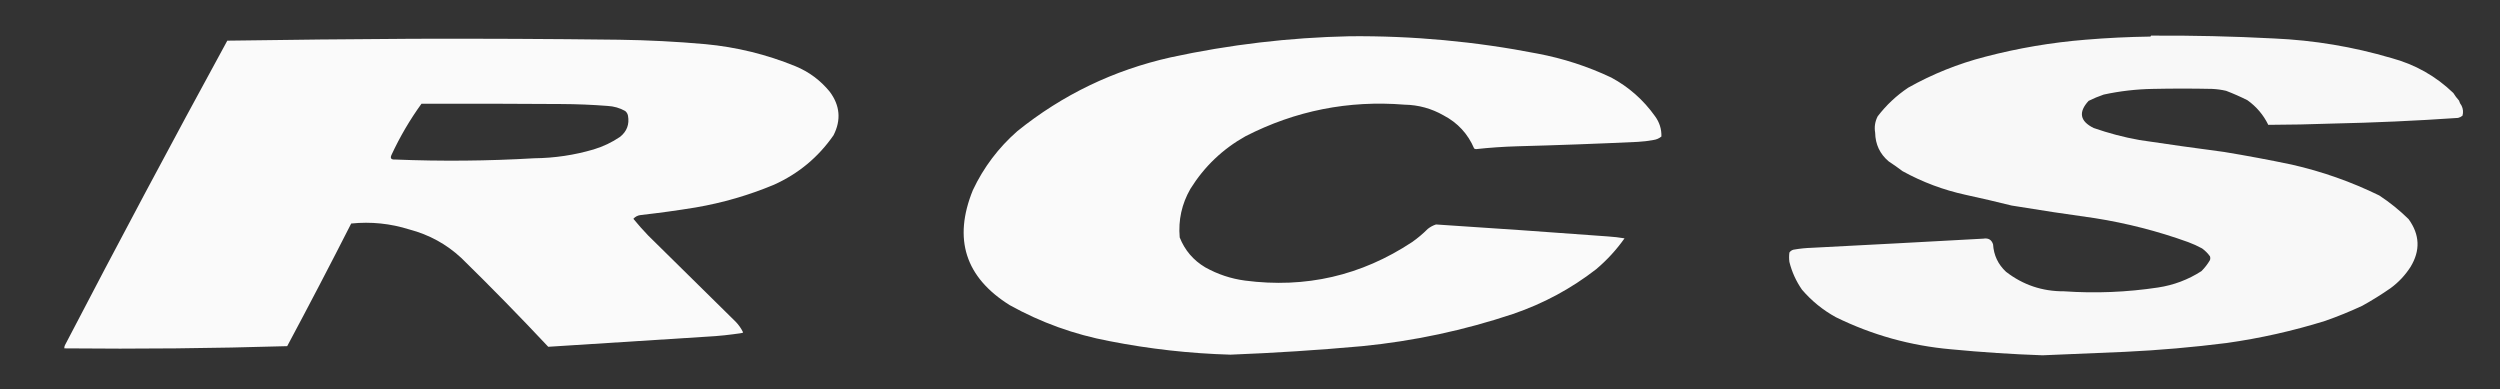
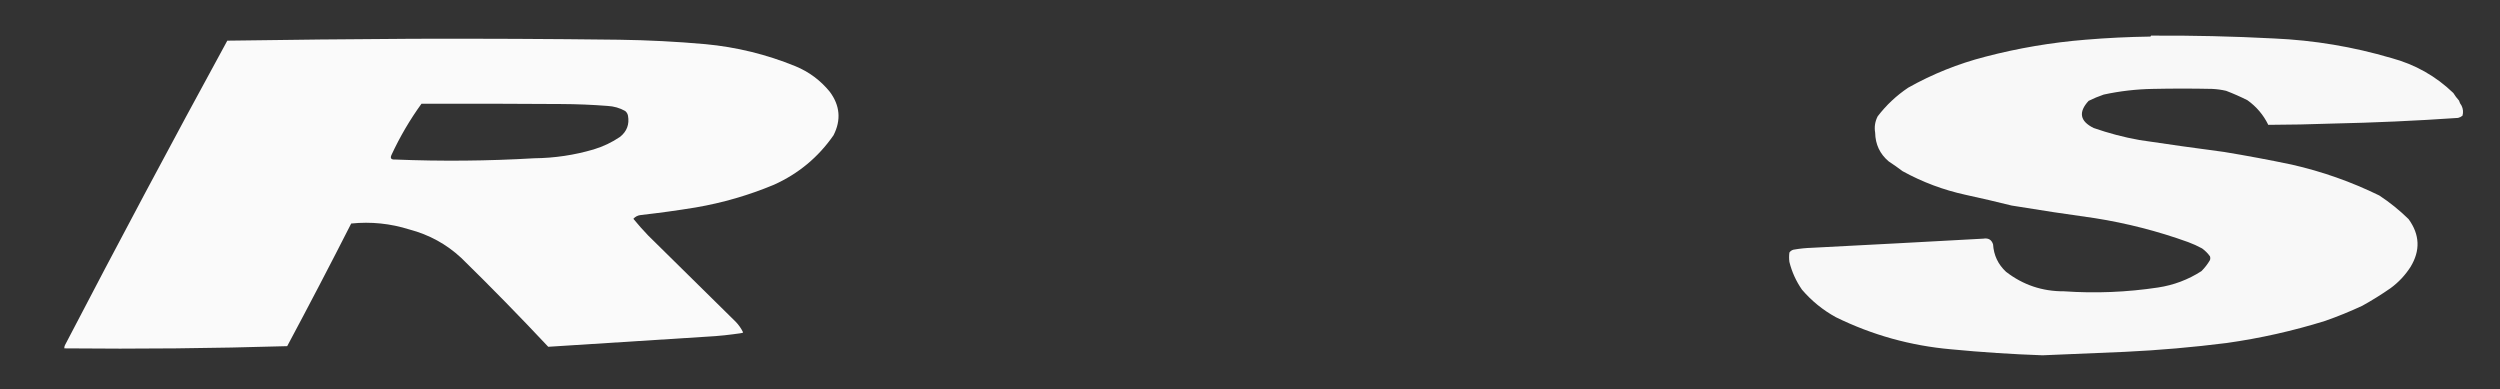
<svg xmlns="http://www.w3.org/2000/svg" height="617px" style="shape-rendering:geometricPrecision; text-rendering:geometricPrecision; image-rendering:optimizeQuality; fill-rule:evenodd; clip-rule:evenodd" version="1.1" width="3965px">
  <rect width="100%" height="100%" fill="#333333" stroke="none" />
  <g>
    <path d="M 3411.5,56.5 C 3476.54,56.097 3541.54,57.597 3606.5,61C 3669.82,63.775 3731.82,74.108 3792.5,92C 3830.27,102.126 3863.11,120.626 3891,147.5C 3893.62,151.783 3896.62,155.783 3900,159.5C 3900.81,162.446 3902.14,165.112 3904,167.5C 3906.55,172.651 3907.05,177.985 3905.5,183.5C 3903.45,185.194 3901.11,186.361 3898.5,187C 3831.91,191.587 3765.25,194.587 3698.5,196C 3664.84,197.21 3631.17,197.877 3597.5,198C 3589.77,182.202 3578.77,169.202 3564.5,159C 3553.45,153.425 3542.12,148.425 3530.5,144C 3523.26,142.347 3515.93,141.347 3508.5,141C 3477.17,140.333 3445.83,140.333 3414.5,141C 3388.19,141.442 3362.19,144.442 3336.5,150C 3328.24,152.799 3320.24,156.132 3312.5,160C 3296.06,177.912 3298.73,192.245 3320.5,203C 3344.06,211.223 3368.06,217.557 3392.5,222C 3437.44,228.743 3482.44,235.076 3527.5,241C 3563.28,246.908 3598.95,253.575 3634.5,261C 3682.74,271.941 3729.07,288.274 3773.5,310C 3790.15,320.93 3805.65,333.43 3820,347.5C 3837.91,372.149 3838.91,397.482 3823,423.5C 3814.59,436.582 3804.09,447.749 3791.5,457C 3776.97,467.097 3761.97,476.431 3746.5,485C 3727.23,493.978 3707.57,501.978 3687.5,509C 3636.44,524.879 3584.44,536.545 3531.5,544C 3478.02,550.771 3424.35,555.438 3370.5,558C 3326.71,559.861 3283.04,561.694 3239.5,563.5C 3191.07,561.809 3142.74,558.643 3094.5,554C 3030.22,548.347 2969.22,531.347 2911.5,503C 2891,491.681 2873.16,477.181 2858,459.5C 2848.64,446.081 2841.97,431.414 2838,415.5C 2837.33,410.5 2837.33,405.5 2838,400.5C 2839.64,398.19 2841.8,396.69 2844.5,396C 2854.09,394.294 2863.76,393.294 2873.5,393C 2964.18,388.351 3054.84,383.518 3145.5,378.5C 3153.44,377.137 3158.61,380.137 3161,387.5C 3162.09,404.792 3168.92,419.292 3181.5,431C 3208.44,451.869 3239.11,462.203 3273.5,462C 3323.4,465.445 3373.07,463.445 3422.5,456C 3447.46,452.239 3470.46,443.572 3491.5,430C 3496.77,424.737 3501.27,418.904 3505,412.5C 3505.67,410.5 3505.67,408.5 3505,406.5C 3501.5,401.667 3497.33,397.5 3492.5,394C 3485.44,390.135 3478.1,386.802 3470.5,384C 3422.45,366.663 3373.12,353.997 3322.5,346C 3278.42,339.893 3234.42,333.226 3190.5,326C 3166.3,319.967 3141.97,314.301 3117.5,309C 3082.29,301.321 3048.95,288.821 3017.5,271.5C 3010.35,266.088 3003.01,260.922 2995.5,256C 2981.53,244.223 2974.36,229.056 2974,210.5C 2972.44,201.339 2973.78,192.672 2978,184.5C 2991.67,166.636 3007.84,151.469 3026.5,139C 3064.94,117.401 3105.61,101.068 3148.5,90C 3200.63,76.367 3253.63,67.367 3307.5,63C 3341.77,60.141 3376.11,58.475 3410.5,58C 3411.06,57.617 3411.39,57.117 3411.5,56.5 Z" fill="#fafafa" style="opacity:0.987" />
  </g>
  <g>
-     <path d="M 2140.5,57.5 C 2240.78,56.601 2340.11,65.768 2438.5,85C 2479.16,92.665 2518.16,105.332 2555.5,123C 2583.41,138.054 2606.57,158.554 2625,184.5C 2631.97,194.079 2635.31,204.746 2635,216.5C 2631.37,219.49 2627.21,221.323 2622.5,222C 2614.23,223.562 2605.9,224.562 2597.5,225C 2533.86,227.98 2470.19,230.313 2406.5,232C 2384.6,232.633 2362.77,234.133 2341,236.5C 2339.89,236.415 2338.89,236.081 2338,235.5C 2328.06,212.227 2311.89,194.727 2289.5,183C 2270.31,172.035 2249.64,166.368 2227.5,166C 2138.72,158.822 2054.72,175.489 1975.5,216C 1939.19,236.305 1910.03,264.138 1888,299.5C 1874.28,323.393 1868.61,349.06 1871,376.5C 1879.06,396.898 1892.56,412.731 1911.5,424C 1931.16,434.996 1952.16,441.996 1974.5,445C 2070.56,457.565 2158.89,437.232 2239.5,384C 2248.42,377.752 2256.75,370.752 2264.5,363C 2268.39,359.889 2272.72,357.556 2277.5,356C 2368.5,361.889 2459.5,368.222 2550.5,375C 2559.23,375.581 2567.89,376.581 2576.5,378C 2563.65,396.185 2548.65,412.518 2531.5,427C 2491.68,457.92 2447.68,481.587 2399.5,498C 2321.77,523.947 2242.1,540.947 2160.5,549C 2090.95,555.292 2021.28,559.792 1951.5,562.5C 1886.9,560.637 1822.9,553.47 1759.5,541C 1703.66,530.501 1651,511.501 1601.5,484C 1530.92,439.93 1511.42,379.097 1543,301.5C 1559.97,265.515 1583.47,234.348 1613.5,208C 1685.07,150.315 1766.07,111.315 1856.5,91C 1950.24,70.715 2044.9,59.549 2140.5,57.5 Z" fill="#fafafa" style="opacity:1" />
-   </g>
+     </g>
  <g>
    <path d="M 654.5,61.5 C 763.504,61.175 872.504,61.675 981.5,63C 1027.26,63.623 1072.92,65.957 1118.5,70C 1167.91,74.604 1215.58,86.27 1261.5,105C 1283.1,113.939 1301.27,127.439 1316,145.5C 1332.27,167.33 1334.27,190.33 1322,214.5C 1297.8,249.356 1266.3,275.523 1227.5,293C 1187.55,309.656 1146.22,321.656 1103.5,329C 1074.6,333.738 1045.6,337.738 1016.5,341C 1011.66,341.491 1007.66,343.491 1004.5,347C 1011.96,356.131 1019.8,364.964 1028,373.5C 1074.33,419.167 1120.67,464.833 1167,510.5C 1171.71,515.423 1175.54,520.923 1178.5,527C 1178.17,527.333 1177.83,527.667 1177.5,528C 1158.62,531.02 1139.62,533.02 1120.5,534C 1036.79,539.203 953.122,544.536 869.5,550C 824.533,502.032 778.533,455.032 731.5,409C 708.054,387.27 680.721,372.27 649.5,364C 619.263,354.455 588.429,351.288 557,354.5C 523.788,419.761 489.954,484.595 455.5,549C 337.622,552.527 219.788,553.693 102,552.5C 101.878,550.831 102.212,549.165 103,547.5C 187.306,385.548 273.139,224.548 360.5,64.5C 458.659,63.038 556.659,62.038 654.5,61.5 Z M 668.5,164.5 C 742.501,164.333 816.501,164.5 890.5,165C 914.874,165.107 939.207,166.107 963.5,168C 973.505,168.5 982.838,171.166 991.5,176C 993.894,177.952 995.394,180.452 996,183.5C 998.431,197.136 994.265,208.303 983.5,217C 970.595,225.784 956.595,232.451 941.5,237C 910.833,246.001 879.5,250.668 847.5,251C 773.85,255.326 700.183,255.993 626.5,253C 620.273,253.403 618.439,250.903 621,245.5C 634.338,216.793 650.171,189.793 668.5,164.5 Z" fill="#fafafa" style="opacity:1" />
  </g>
</svg>